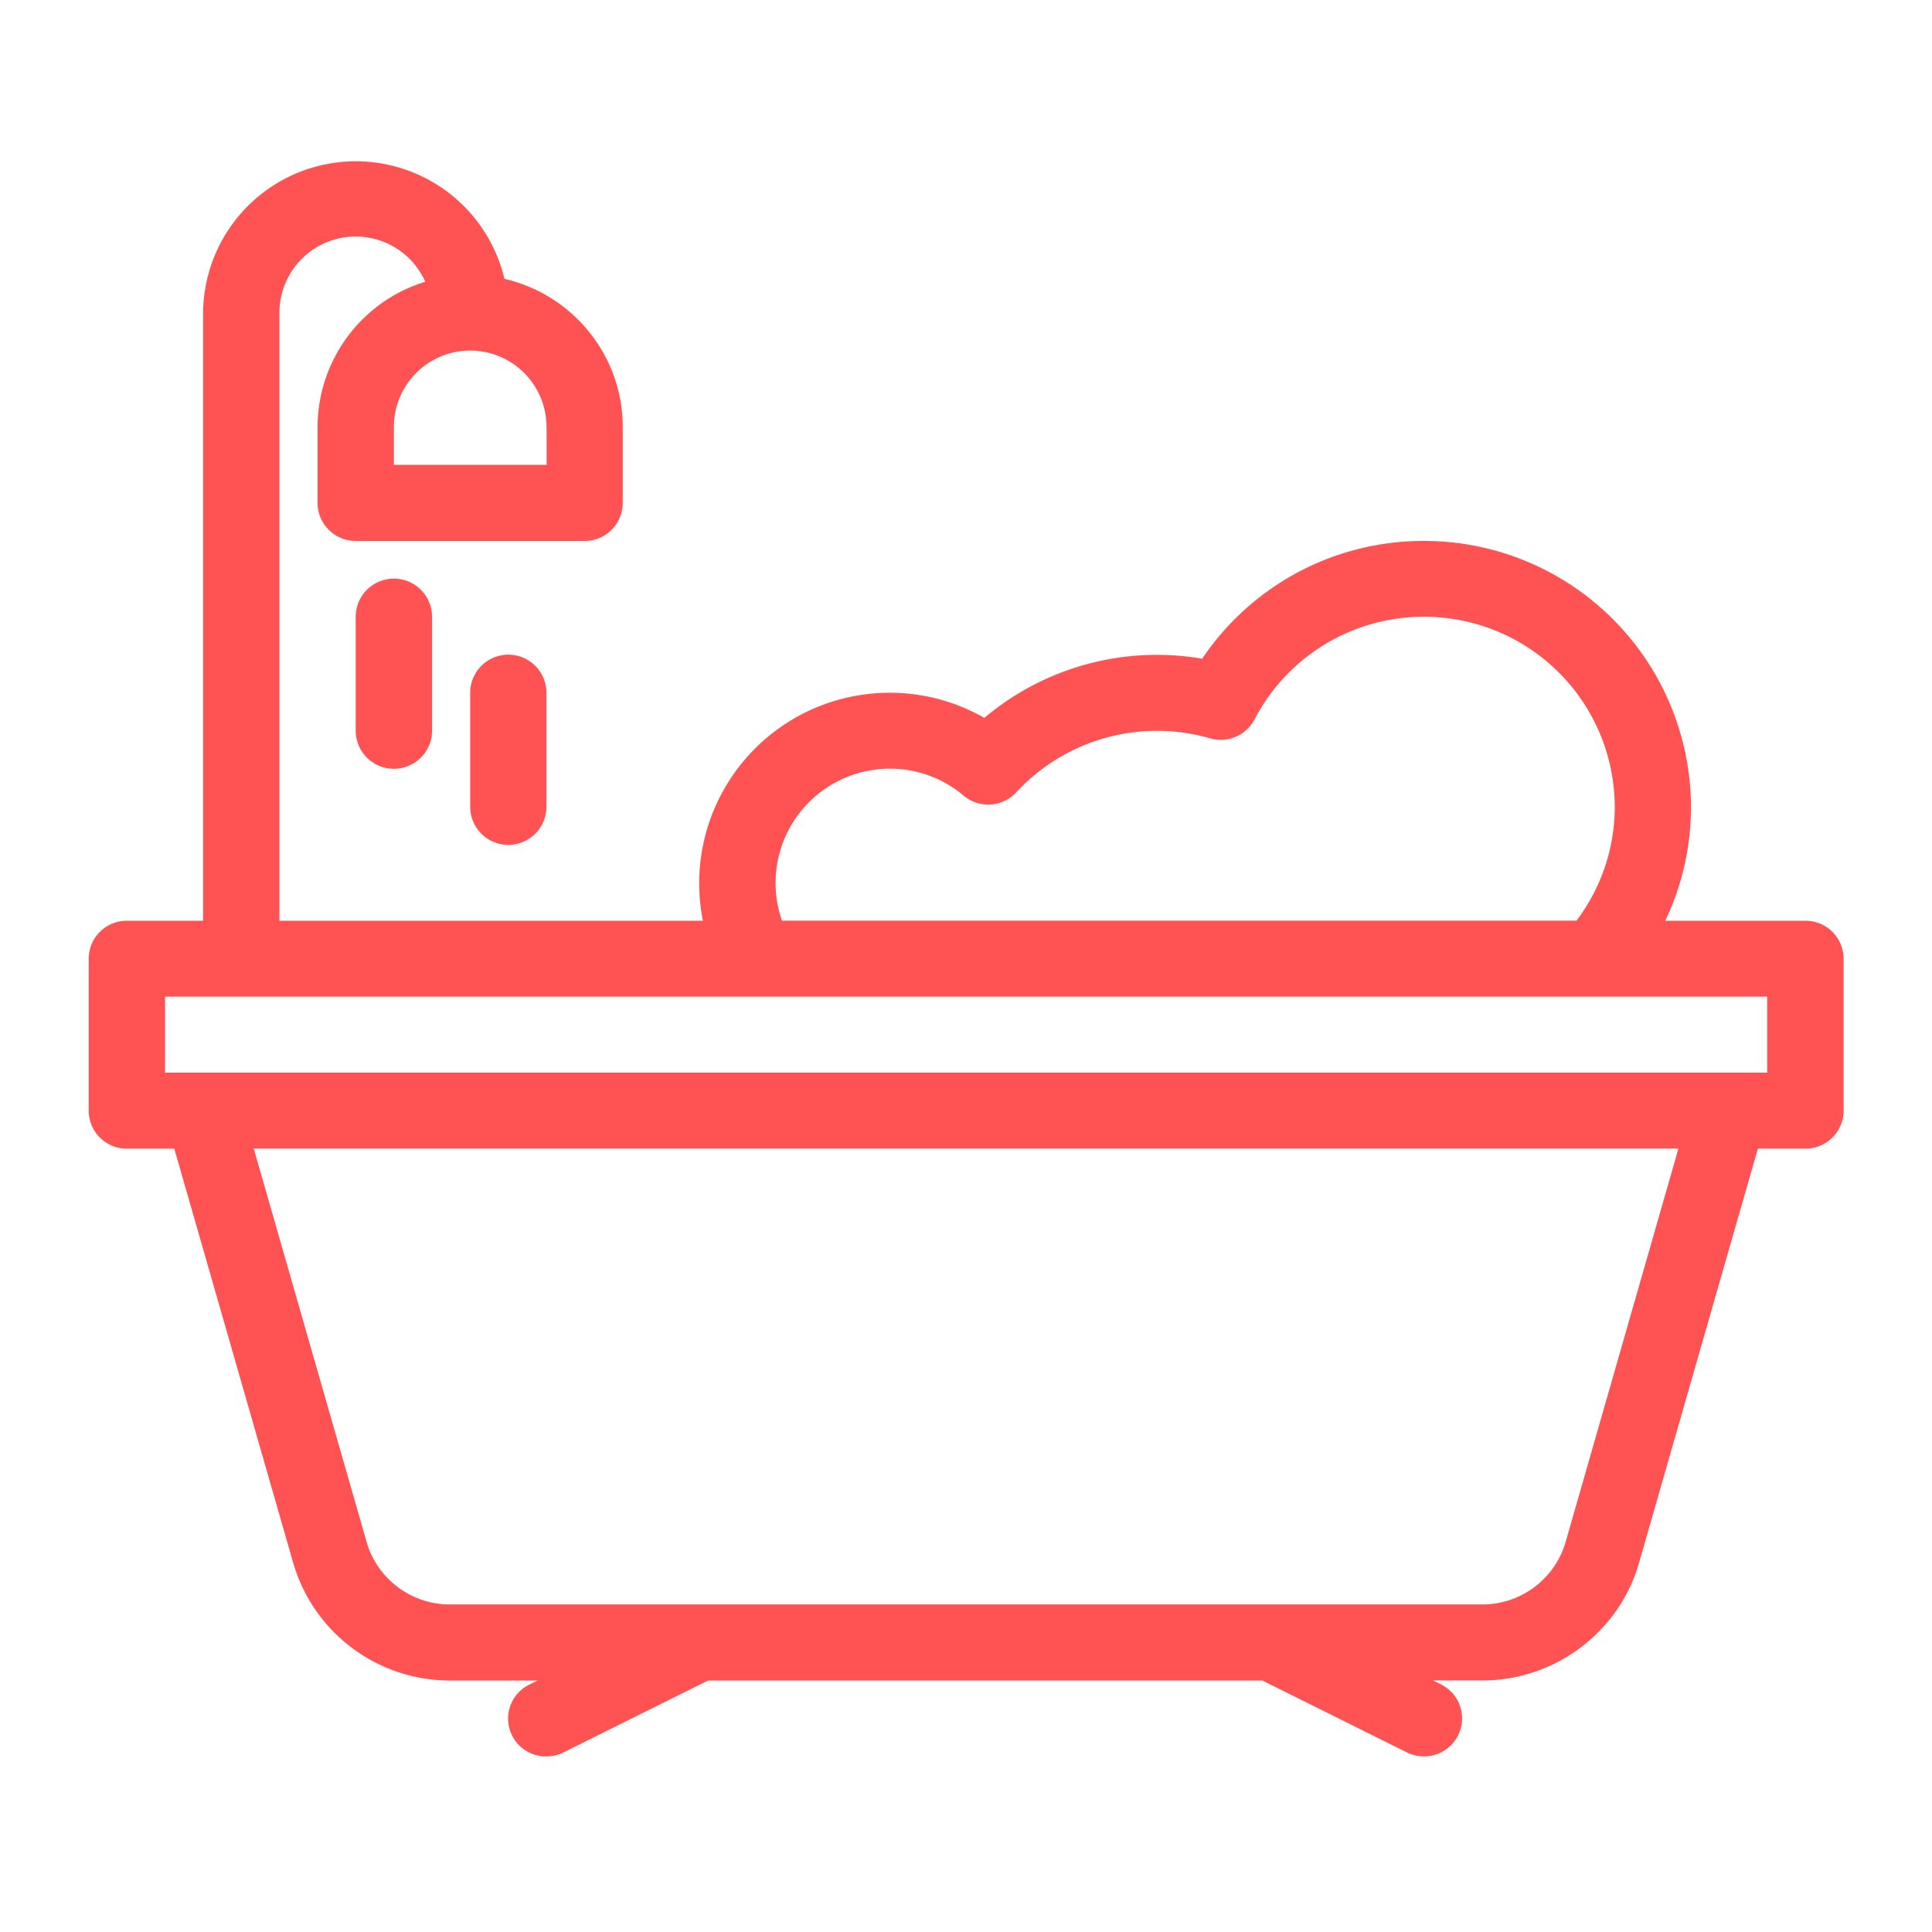
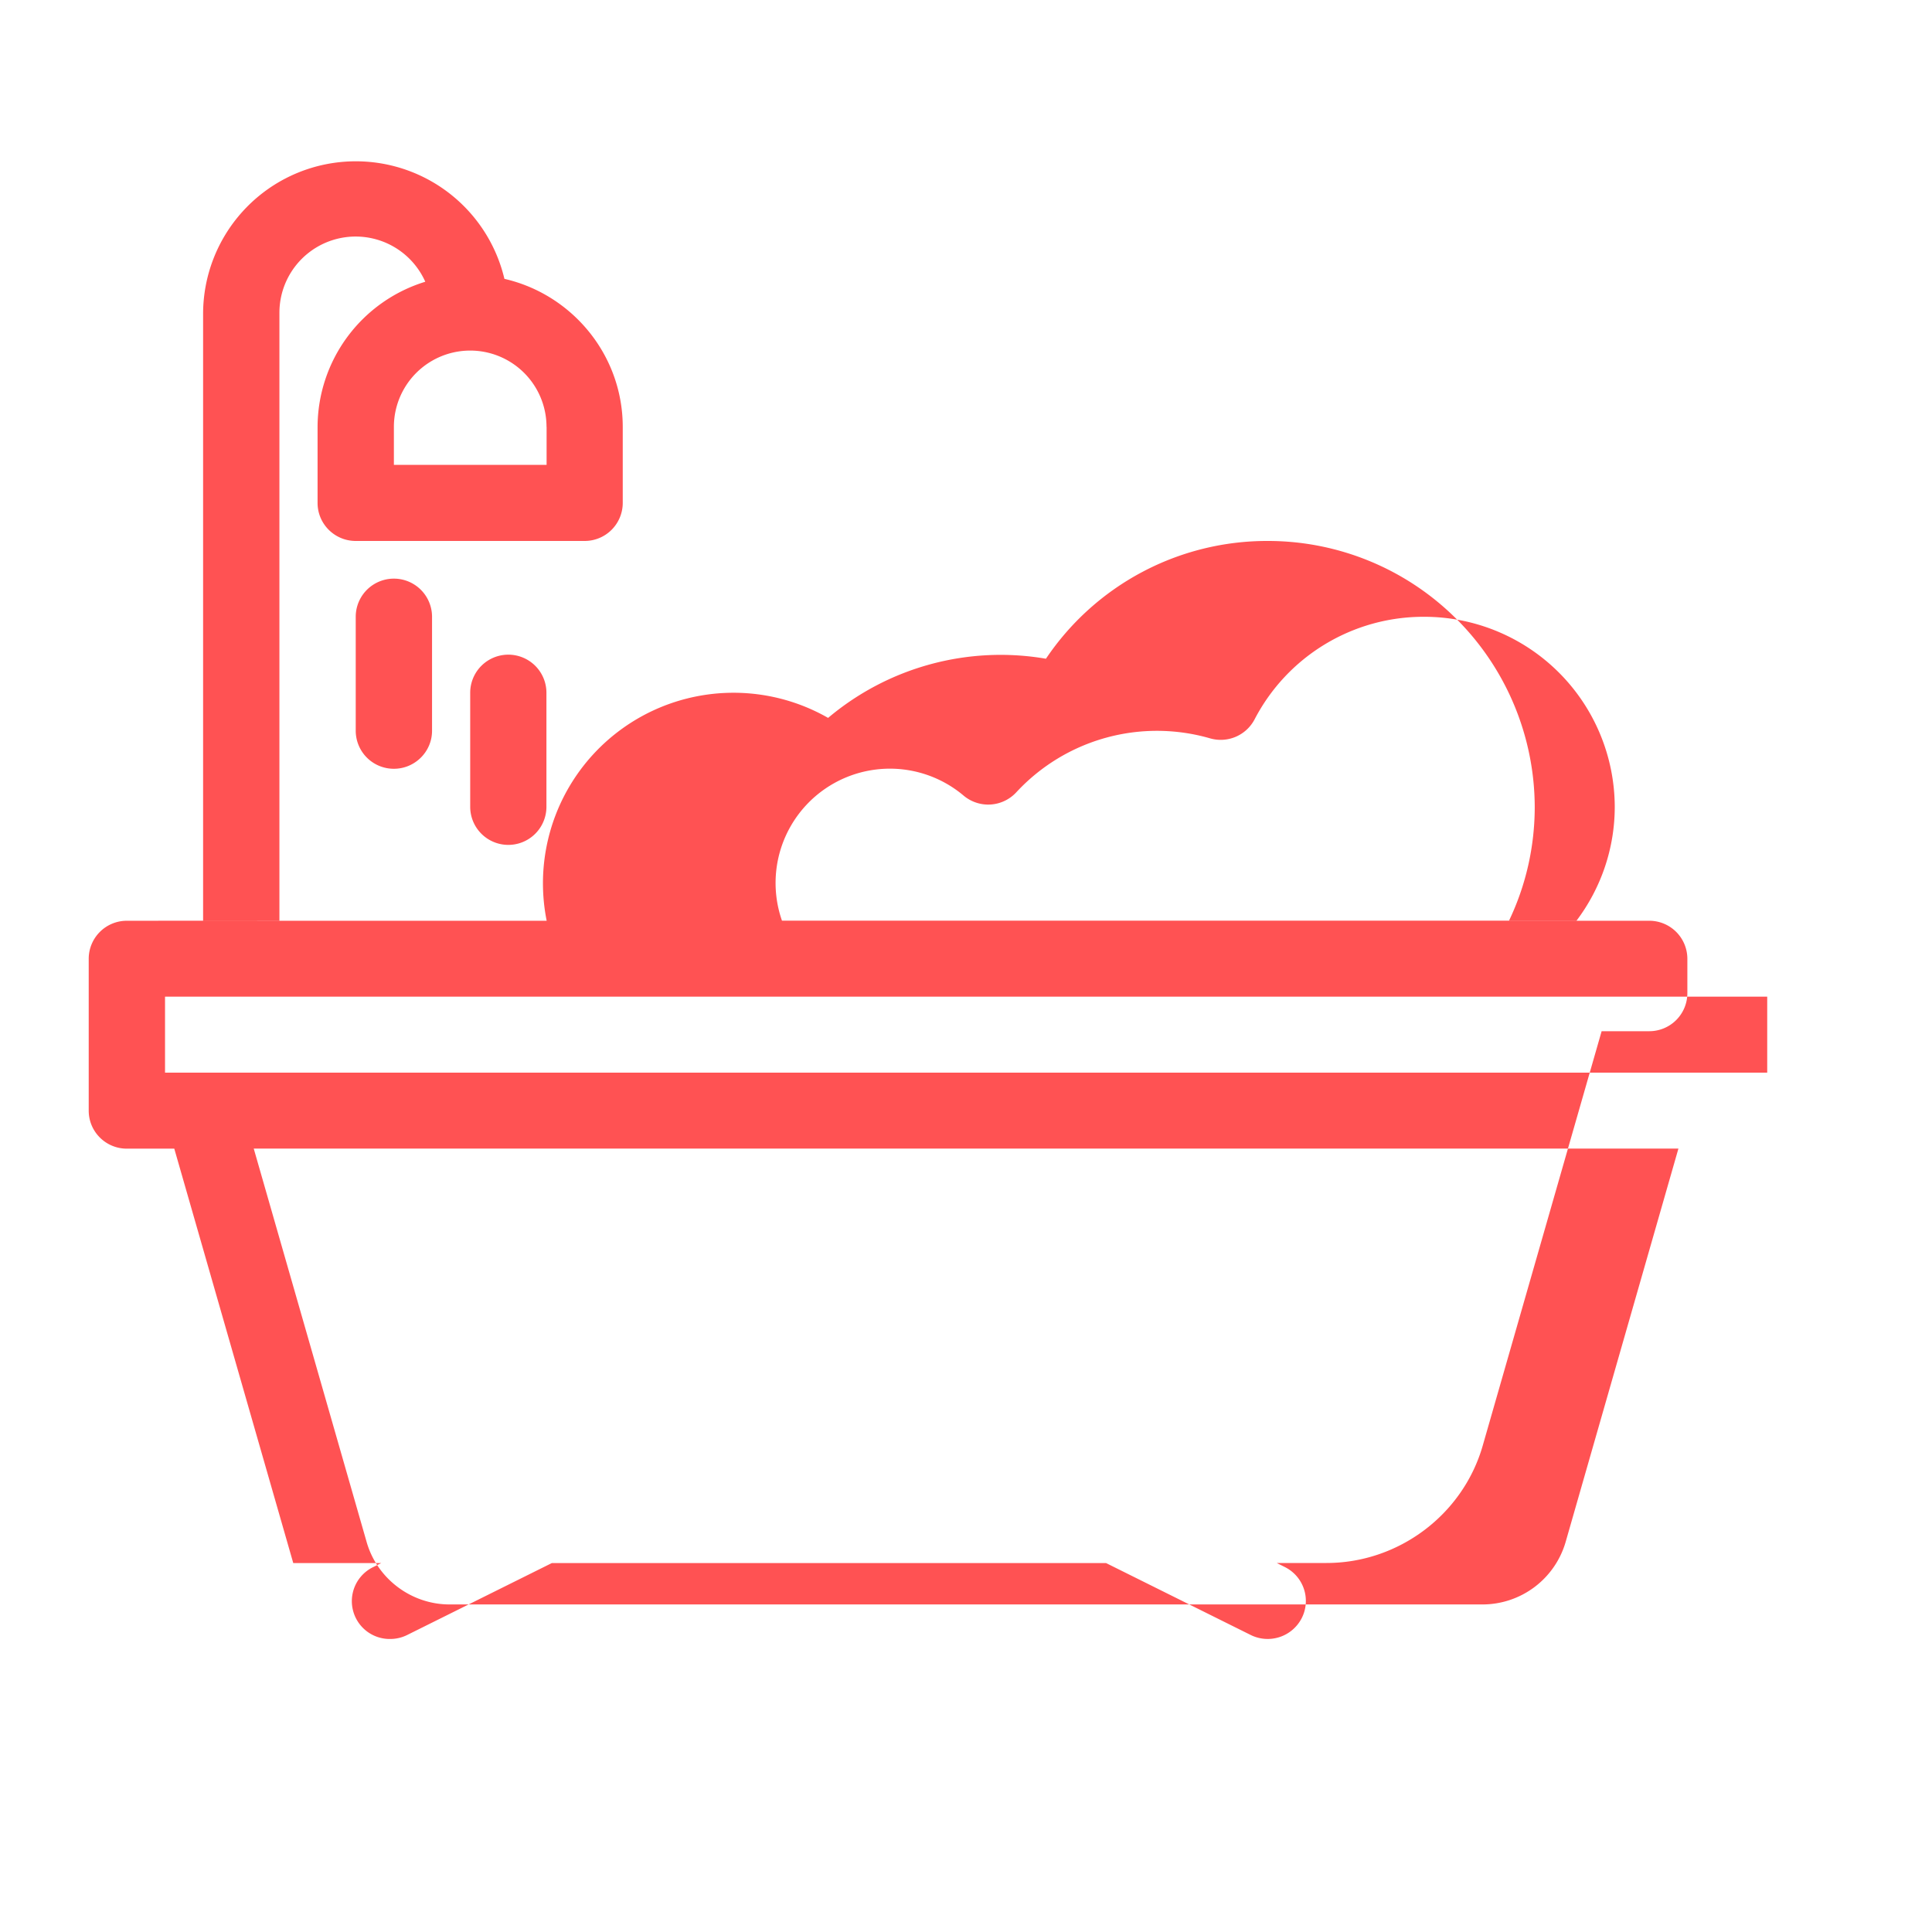
<svg xmlns="http://www.w3.org/2000/svg" width="24" height="24" viewBox="0 0 24 24" fill="none">
-   <path fill-rule="evenodd" clip-rule="evenodd" d="m2.993 12.38.004.001h18.956v.944H2.05v-.944h.944zm.478-.943v-7.55A.947.947 0 0 1 5.283 3.5a1.892 1.892 0 0 0-1.338 1.804v.944c0 .26.212.472.474.472h2.843a.473.473 0 0 0 .474-.472v-.944c0-.895-.629-1.647-1.47-1.84a1.897 1.897 0 0 0-3.743.424v7.55h-.948a.473.473 0 0 0-.473.472v1.887c0 .261.212.472.473.472h.59l1.478 5.148a2.026 2.026 0 0 0 1.941 1.459h1.093l-.1.05a.47.47 0 0 0 .212.893.473.473 0 0 0 .211-.05l1.796-.893h6.885l1.796.893a.475.475 0 0 0 .635-.21.47.47 0 0 0-.211-.634l-.1-.05h.618c.896 0 1.695-.6 1.941-1.458l1.477-5.148h.59a.473.473 0 0 0 .475-.472V11.91a.473.473 0 0 0-.474-.472h-1.742c.21-.438.32-.921.32-1.415a3.314 3.314 0 0 0-3.317-3.303 3.31 3.31 0 0 0-2.755 1.463 3.325 3.325 0 0 0-2.706.735 2.367 2.367 0 0 0-3.496 2.52h-5.26zm16.113 0h-9.87a1.42 1.42 0 0 1 2.257-1.553.475.475 0 0 0 .654-.042 2.381 2.381 0 0 1 2.407-.67.475.475 0 0 0 .553-.236 2.365 2.365 0 0 1 2.104-1.274 2.367 2.367 0 0 1 2.37 2.36c0 .513-.168 1.008-.475 1.415zM3.15 14.268h17.7l-1.402 4.89a1.076 1.076 0 0 1-1.03.773h-2.616a.59.59 0 0 0-.02 0H5.585c-.475 0-.899-.318-1.03-.774l-1.403-4.889zm3.64-8.965v.472H4.893v-.472a.947.947 0 0 1 1.896 0zM4.893 9.55a.473.473 0 0 1-.474-.472V7.662a.473.473 0 0 1 .948 0v1.416c0 .26-.213.472-.474.472zm.948.472a.473.473 0 0 0 .947 0V8.606a.473.473 0 0 0-.947 0v1.416z" fill="#ff5253" />
+   <path fill-rule="evenodd" clip-rule="evenodd" d="m2.993 12.38.004.001h18.956v.944H2.05v-.944h.944zm.478-.943v-7.55A.947.947 0 0 1 5.283 3.5a1.892 1.892 0 0 0-1.338 1.804v.944c0 .26.212.472.474.472h2.843a.473.473 0 0 0 .474-.472v-.944c0-.895-.629-1.647-1.47-1.84a1.897 1.897 0 0 0-3.743.424v7.55h-.948a.473.473 0 0 0-.473.472v1.887c0 .261.212.472.473.472h.59l1.478 5.148h1.093l-.1.05a.47.47 0 0 0 .212.893.473.473 0 0 0 .211-.05l1.796-.893h6.885l1.796.893a.475.475 0 0 0 .635-.21.47.47 0 0 0-.211-.634l-.1-.05h.618c.896 0 1.695-.6 1.941-1.458l1.477-5.148h.59a.473.473 0 0 0 .475-.472V11.91a.473.473 0 0 0-.474-.472h-1.742c.21-.438.32-.921.32-1.415a3.314 3.314 0 0 0-3.317-3.303 3.31 3.31 0 0 0-2.755 1.463 3.325 3.325 0 0 0-2.706.735 2.367 2.367 0 0 0-3.496 2.52h-5.26zm16.113 0h-9.87a1.42 1.42 0 0 1 2.257-1.553.475.475 0 0 0 .654-.042 2.381 2.381 0 0 1 2.407-.67.475.475 0 0 0 .553-.236 2.365 2.365 0 0 1 2.104-1.274 2.367 2.367 0 0 1 2.37 2.36c0 .513-.168 1.008-.475 1.415zM3.15 14.268h17.7l-1.402 4.89a1.076 1.076 0 0 1-1.03.773h-2.616a.59.59 0 0 0-.02 0H5.585c-.475 0-.899-.318-1.03-.774l-1.403-4.889zm3.64-8.965v.472H4.893v-.472a.947.947 0 0 1 1.896 0zM4.893 9.55a.473.473 0 0 1-.474-.472V7.662a.473.473 0 0 1 .948 0v1.416c0 .26-.213.472-.474.472zm.948.472a.473.473 0 0 0 .947 0V8.606a.473.473 0 0 0-.947 0v1.416z" fill="#ff5253" />
</svg>